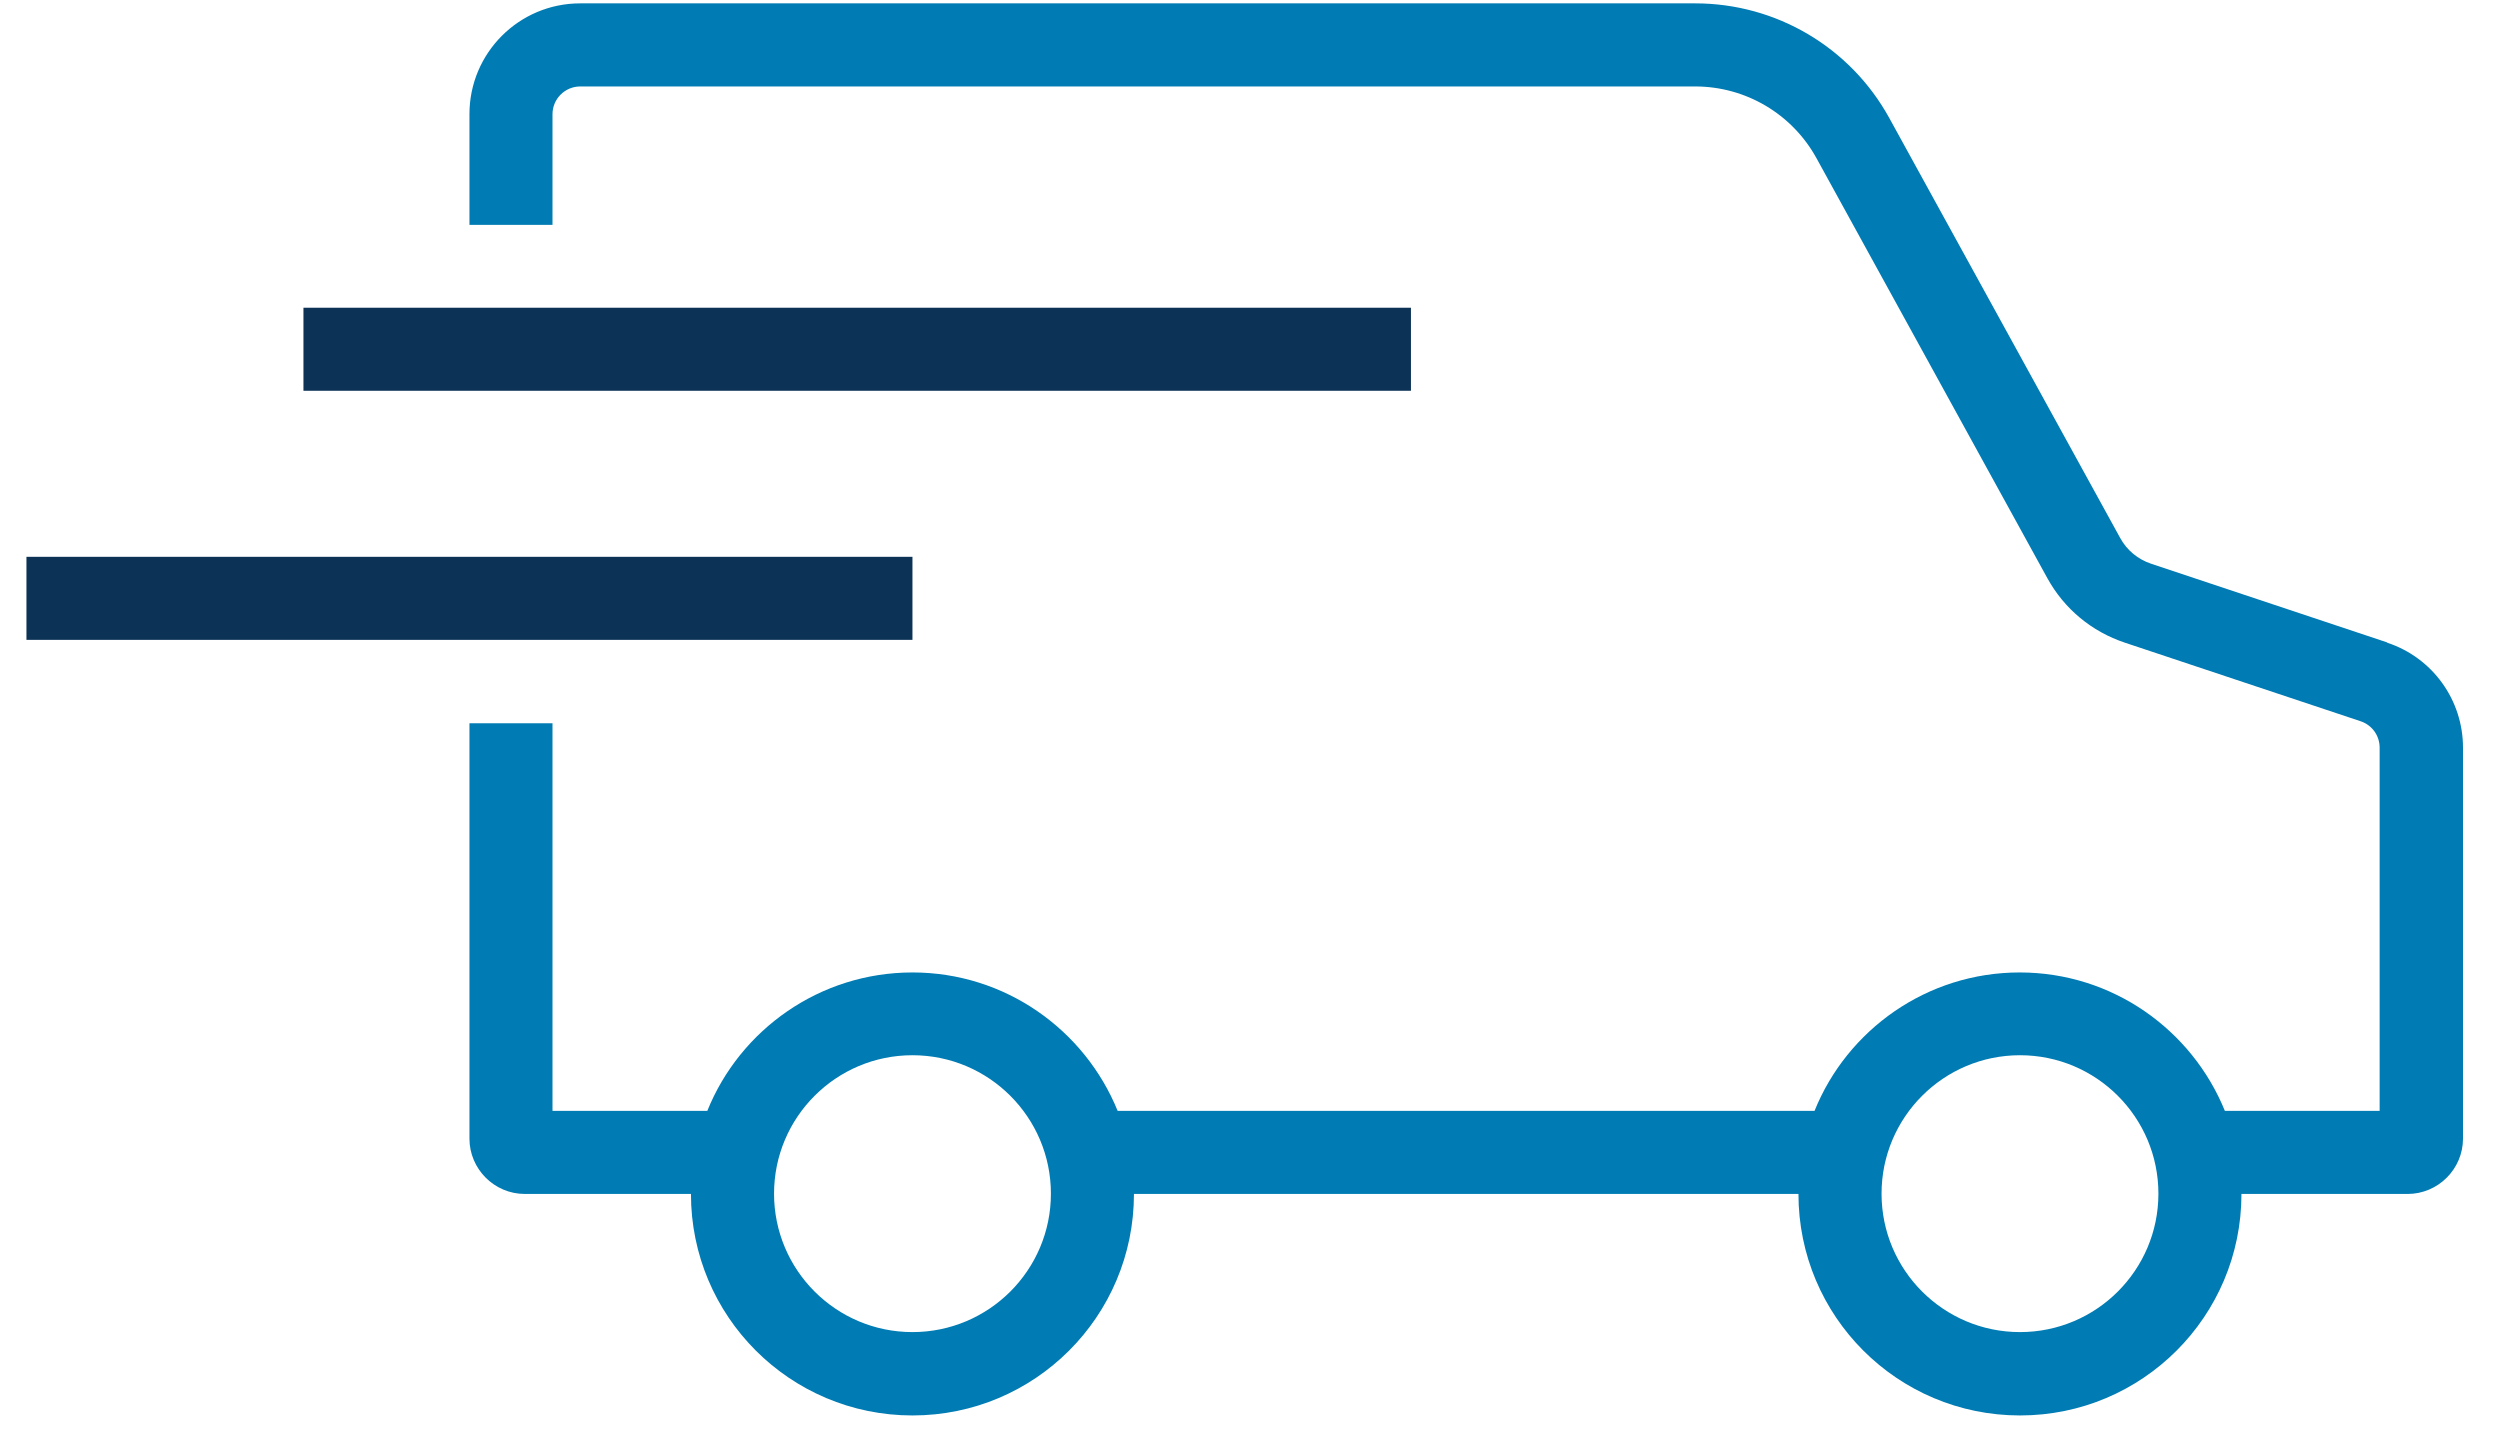
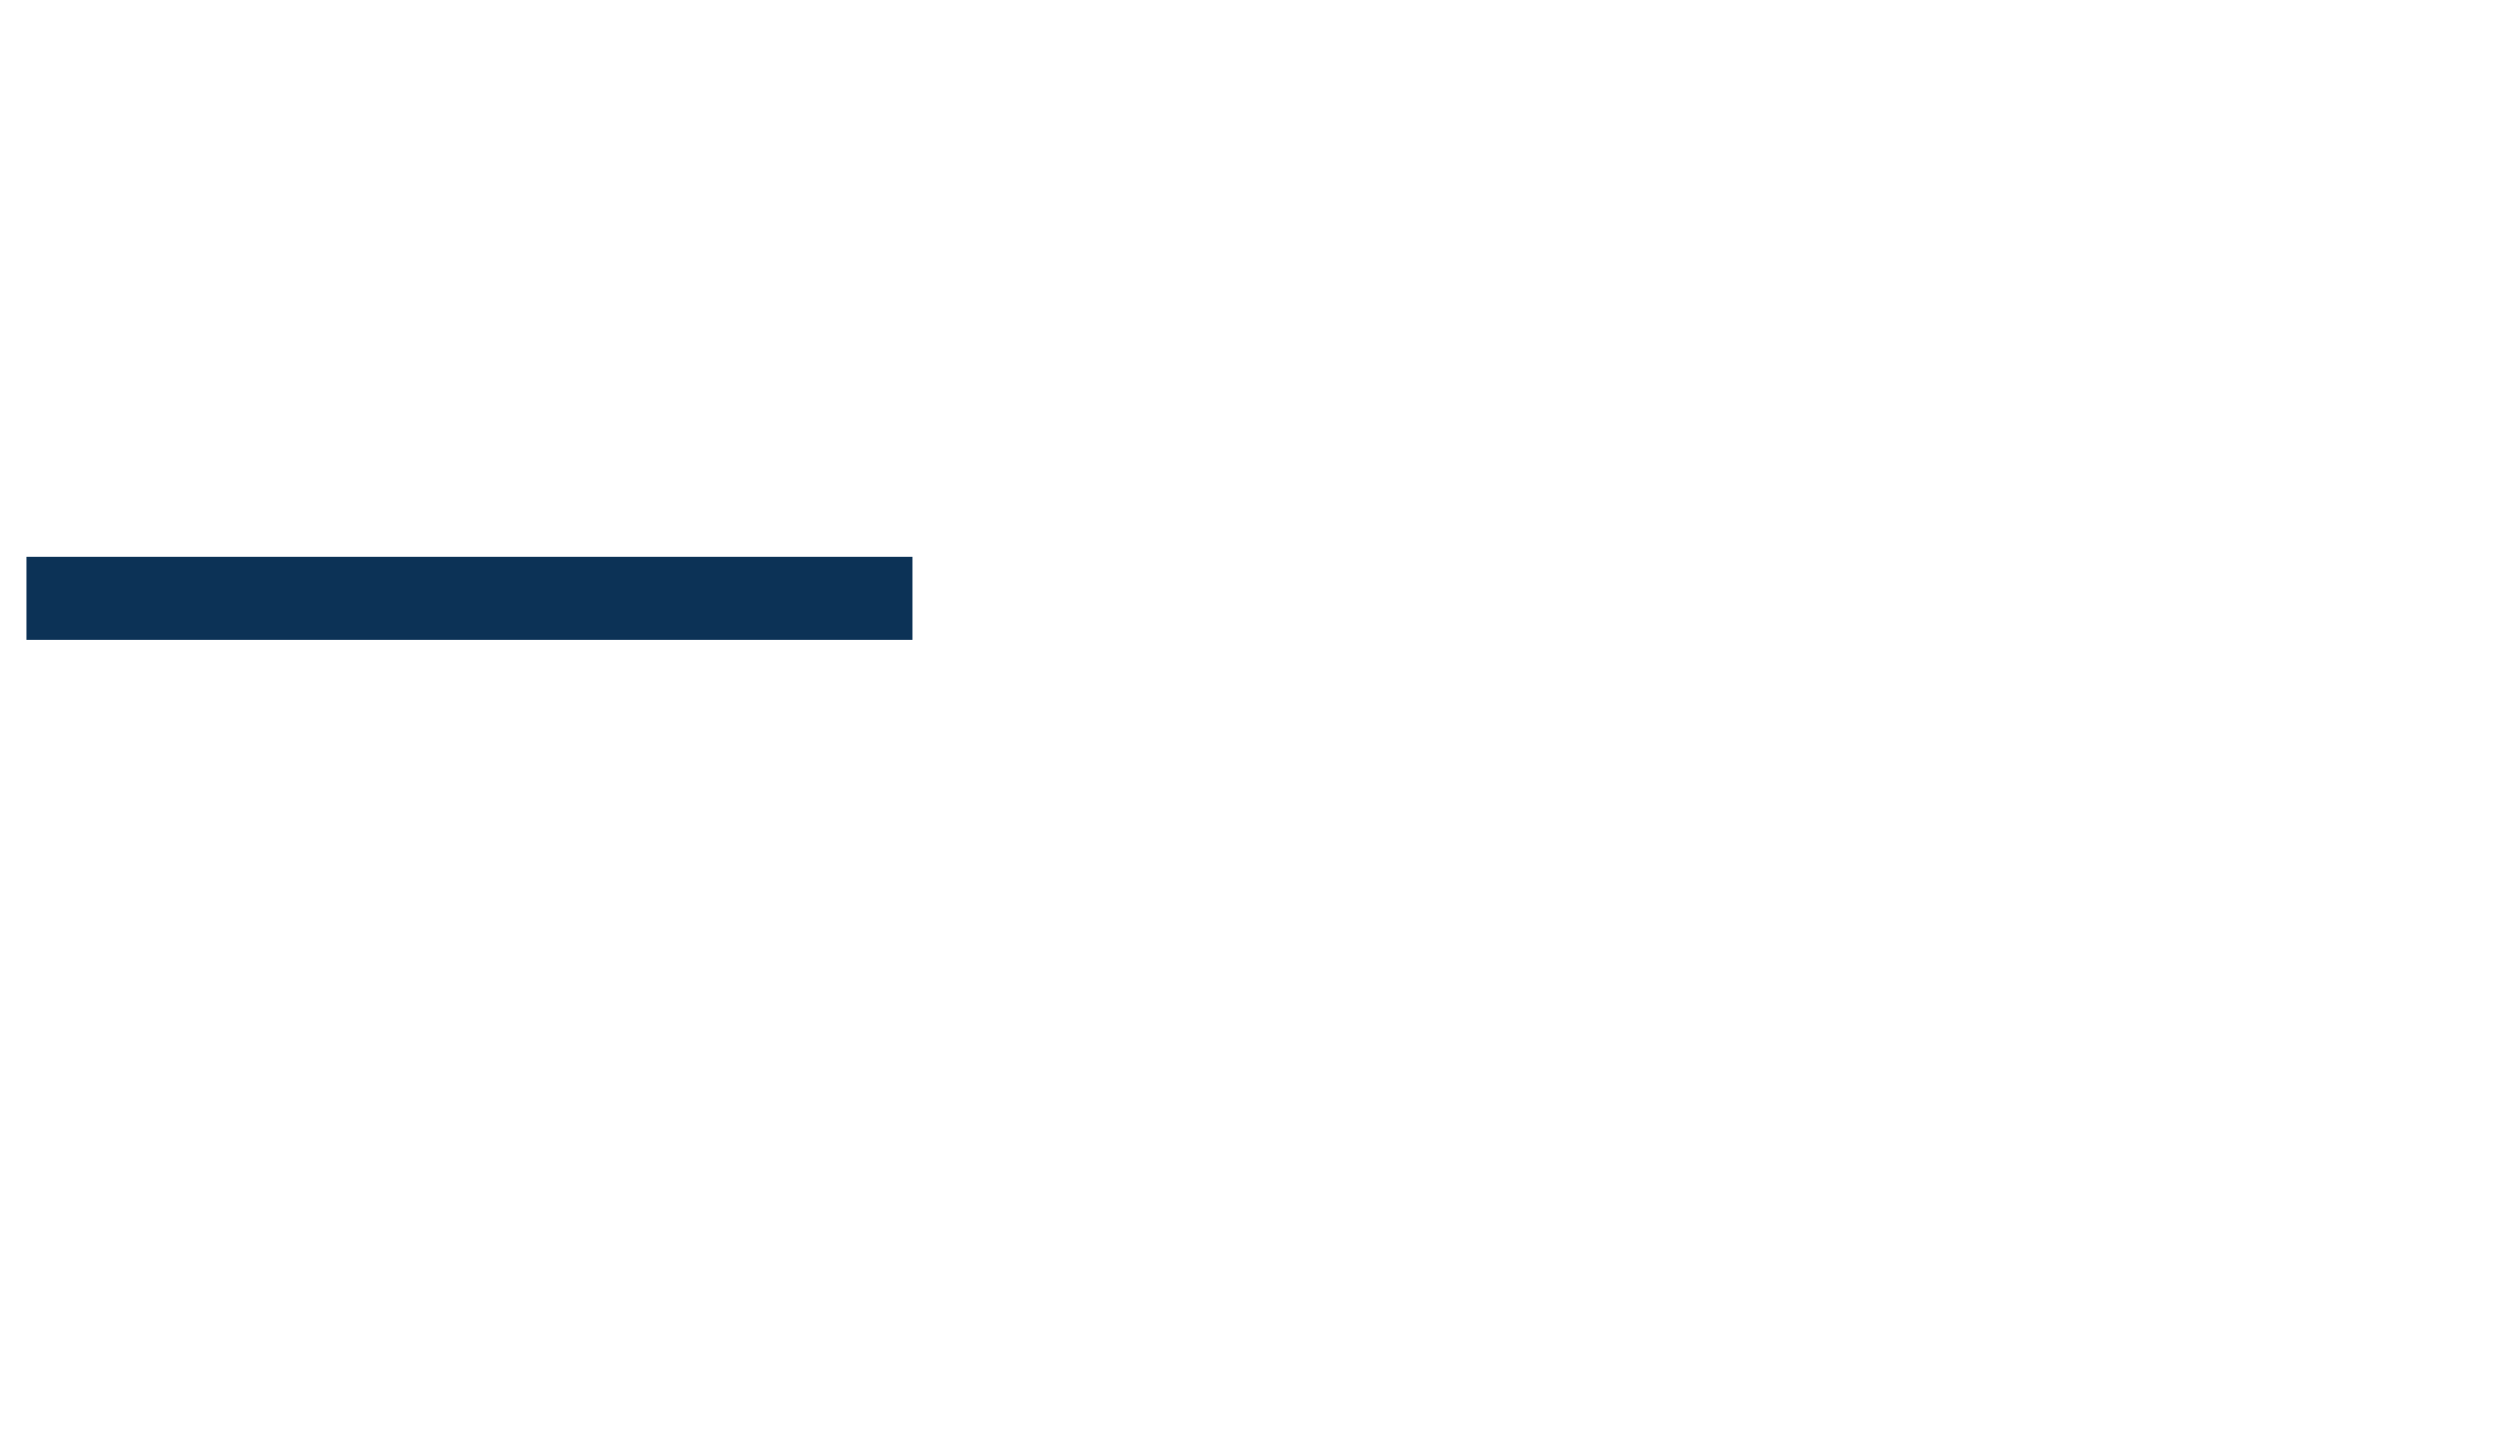
<svg xmlns="http://www.w3.org/2000/svg" width="55" height="32" viewBox="0 0 55 32" fill="none">
  <g id="Shipping Icon">
-     <path id="Vector" d="M52.517 14.133L47.327 12.403C47.034 12.306 46.791 12.105 46.645 11.837L41.564 2.596C40.706 1.037 39.073 0.074 37.294 0.074H12.765C11.418 0.074 10.328 1.165 10.328 2.511V4.947H12.155V2.511C12.155 2.176 12.43 1.902 12.765 1.902H37.294C38.403 1.902 39.426 2.505 39.962 3.479L45.042 12.72C45.414 13.396 46.017 13.895 46.748 14.139L51.938 15.869C52.188 15.954 52.352 16.186 52.352 16.448V24.439H48.947C48.222 22.655 46.474 21.394 44.433 21.394C42.393 21.394 40.639 22.655 39.92 24.439H24.588C23.863 22.655 22.115 21.394 20.074 21.394C18.034 21.394 16.279 22.655 15.561 24.439H12.155V15.912H10.328V25.049C10.328 25.719 10.876 26.267 11.546 26.267H15.201C15.201 28.959 17.382 31.14 20.074 31.14C22.767 31.14 24.947 28.959 24.947 26.267H39.566C39.566 28.959 41.747 31.14 44.44 31.14C47.132 31.14 49.312 28.959 49.312 26.267H52.967C53.637 26.267 54.186 25.719 54.186 25.049V16.448C54.186 15.4 53.516 14.468 52.517 14.139V14.133ZM47.485 26.261C47.485 27.942 46.121 29.306 44.44 29.306C42.758 29.306 41.394 27.942 41.394 26.261C41.394 24.58 42.758 23.215 44.44 23.215C46.121 23.215 47.485 24.58 47.485 26.261ZM23.12 26.261C23.12 27.942 21.755 29.306 20.074 29.306C18.393 29.306 17.029 27.942 17.029 26.261C17.029 24.58 18.393 23.215 20.074 23.215C21.755 23.215 23.12 24.58 23.12 26.261Z" fill="#007BB3" />
-     <path id="Vector_2" d="M31.041 6.77H6.676V8.597H31.041V6.77Z" fill="#0C3256" />
    <path id="Vector_3" d="M20.074 12.25H0.582V14.077H20.074V12.25Z" fill="#0C3256" />
  </g>
</svg>